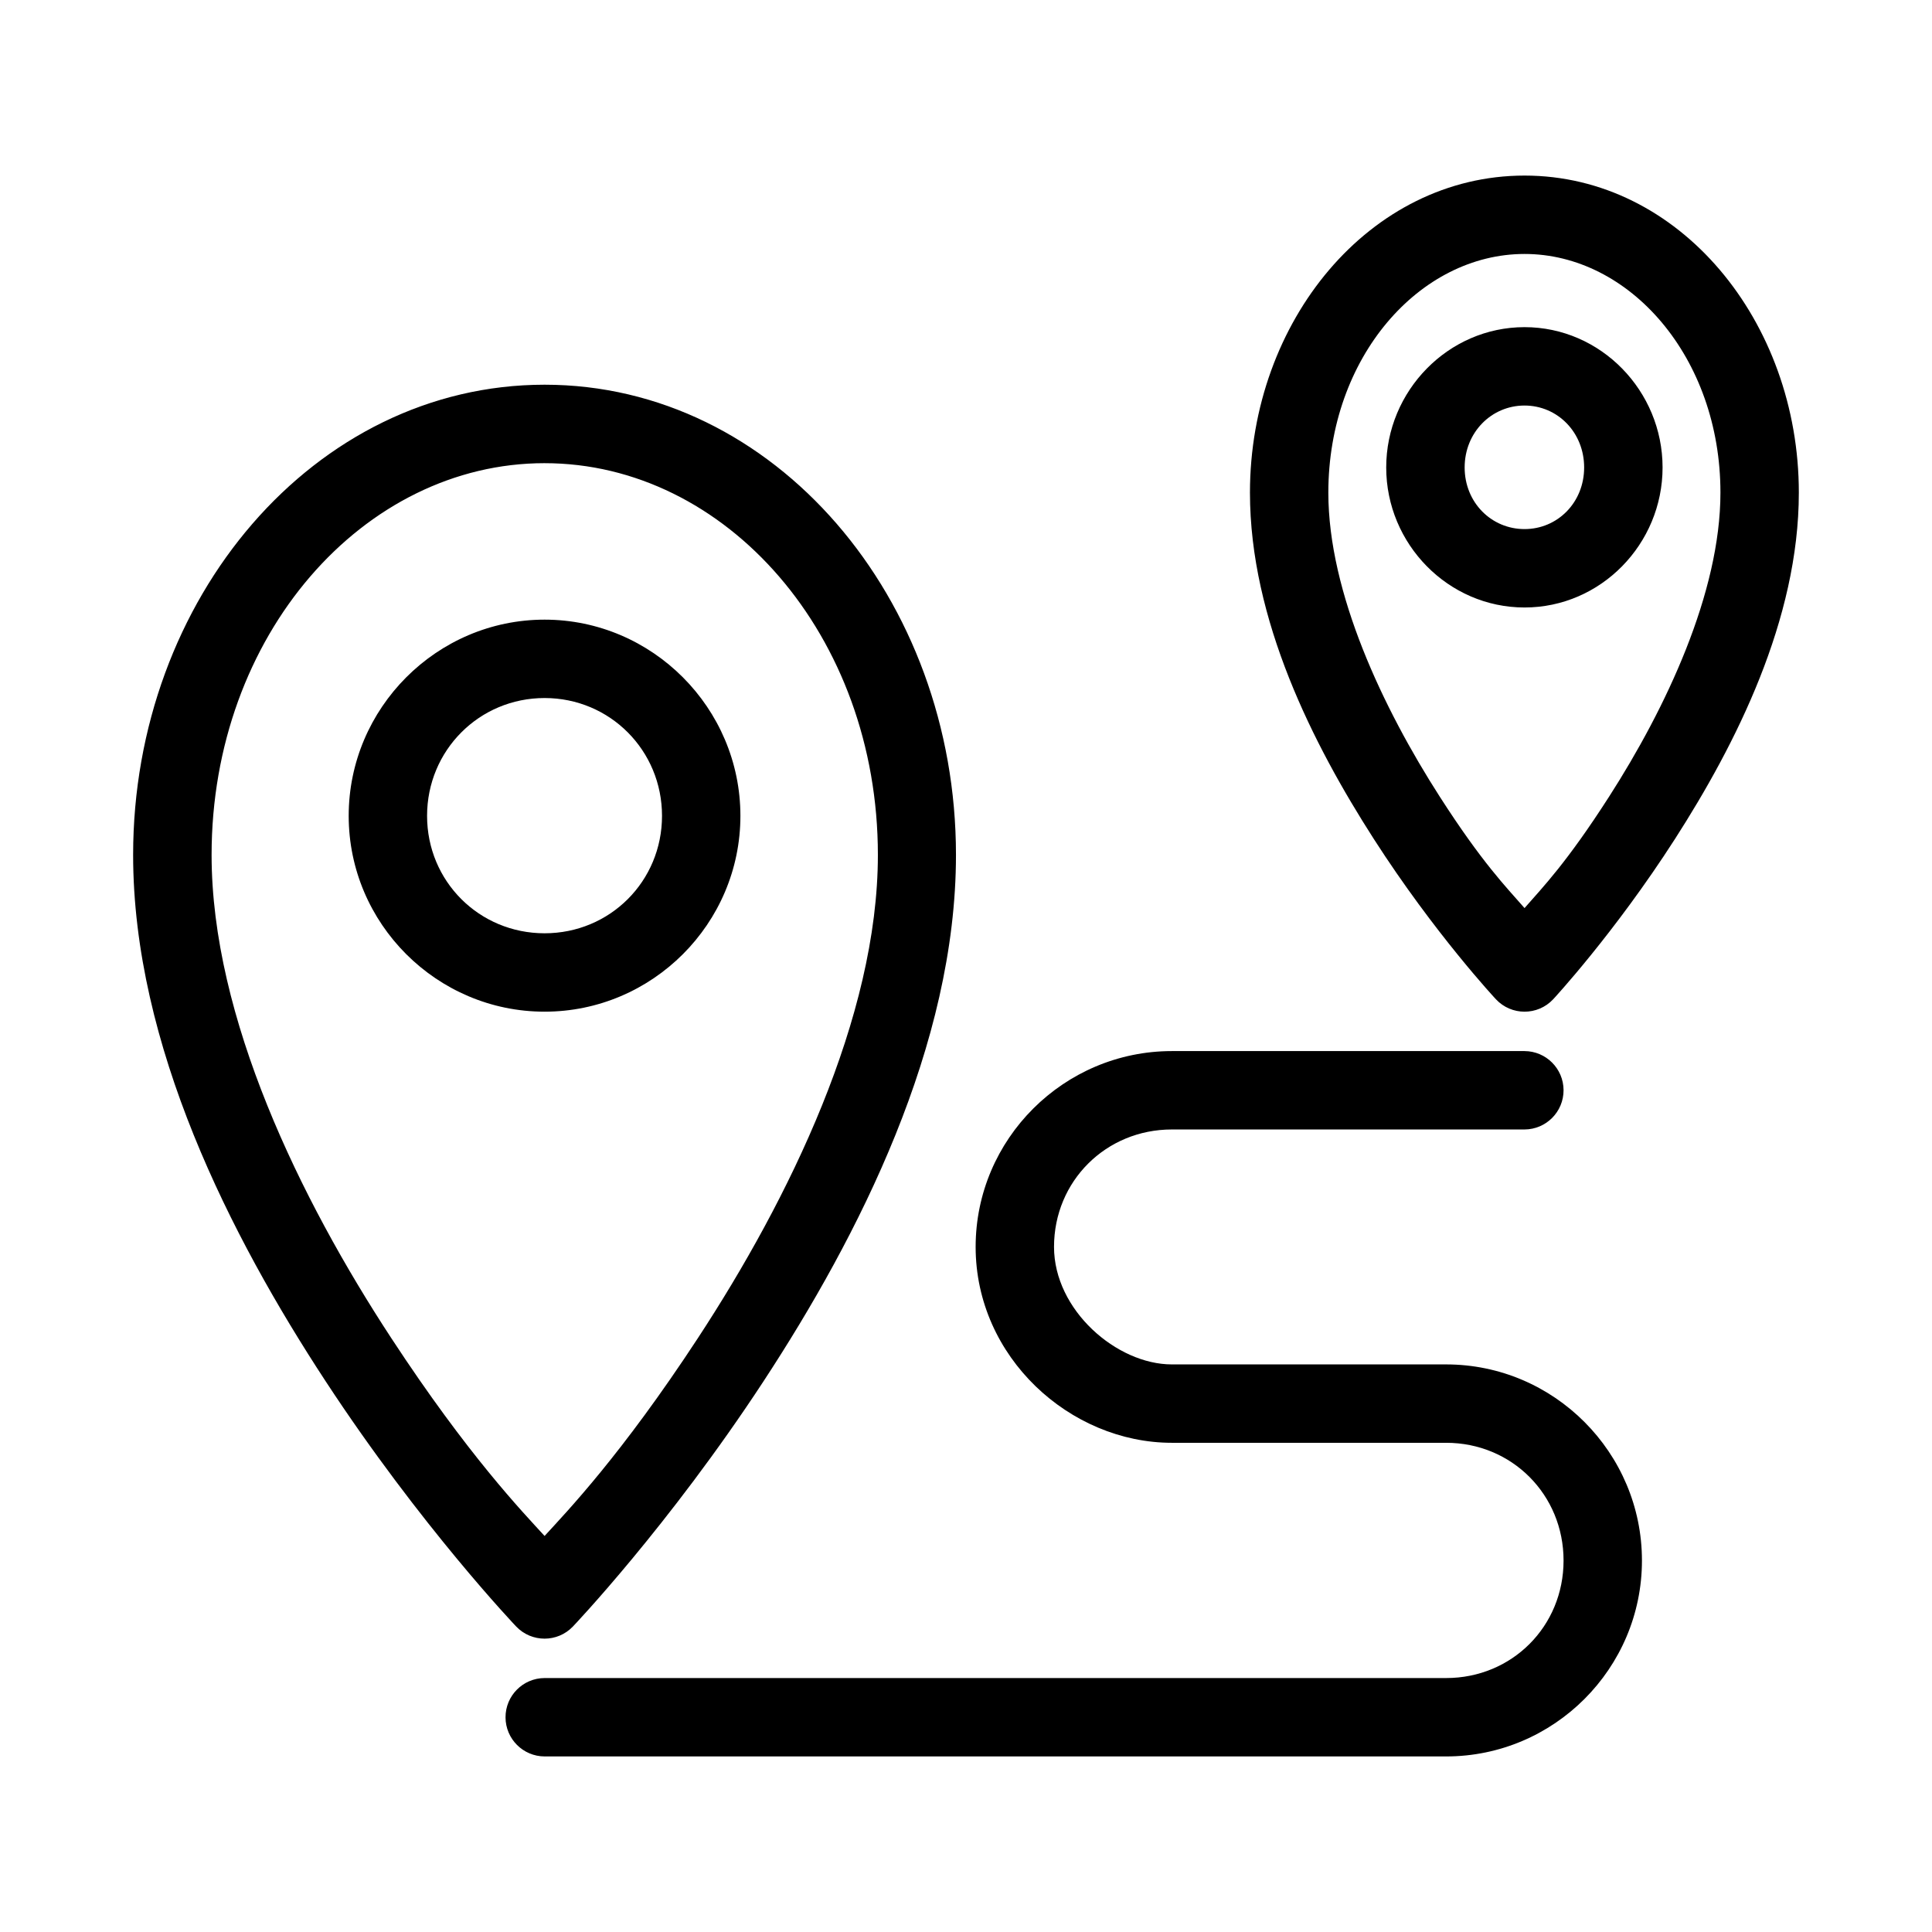
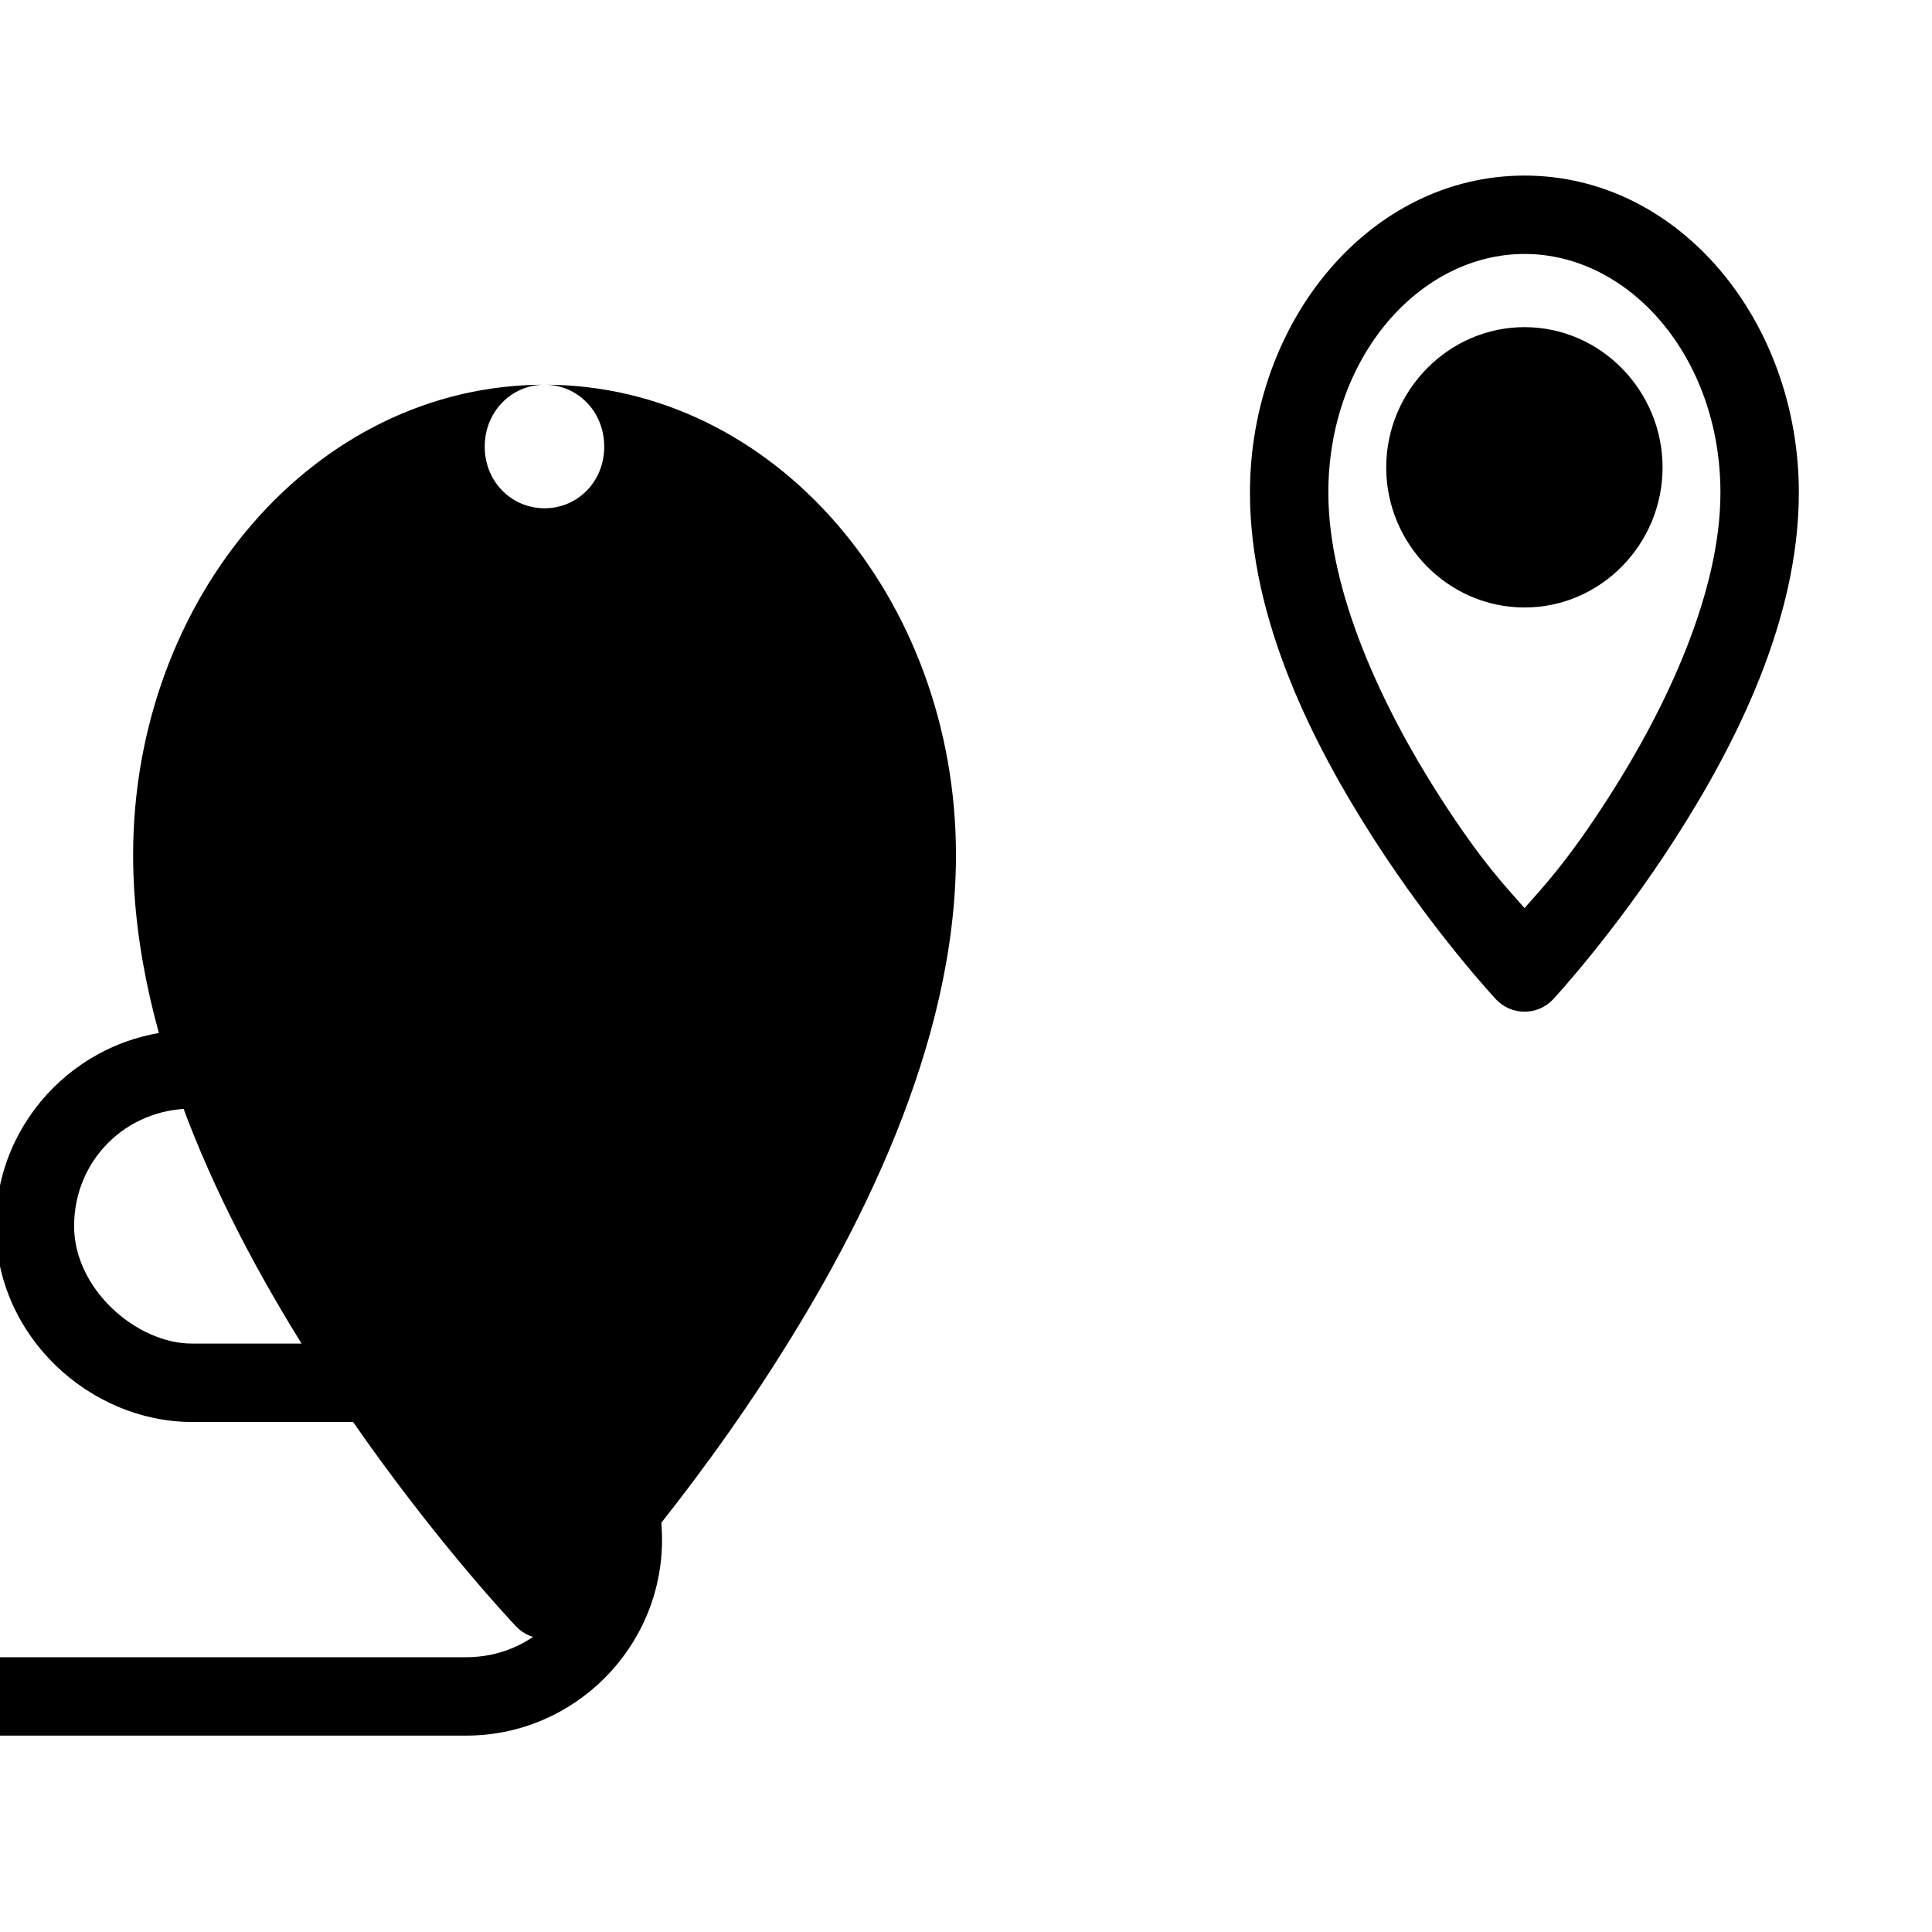
<svg xmlns="http://www.w3.org/2000/svg" fill="#000000" width="800px" height="800px" version="1.1" viewBox="144 144 512 512">
-   <path d="m548.02 190.53c-41.051 0-72.77 38.613-72.77 84.027 0 33.703 16.715 66.691 32.824 91.777 16.109 25.086 32.359 42.48 32.359 42.48 4.106 4.391 11.07 4.391 15.176 0 0 0 16.168-17.395 32.277-42.48 16.109-25.086 32.824-58.074 32.824-91.777 0-45.418-31.637-84.027-72.688-84.027zm0 20.773c27.785 0 51.914 27.34 51.914 63.254 0 26.539-14.465 57.137-29.516 80.578-11.25 17.52-17.453 23.855-22.398 29.516-4.941-5.652-11.207-11.992-22.461-29.516-15.051-23.441-29.535-54.039-29.535-80.578 0-35.914 24.207-63.254 51.996-63.254zm0 19.395c-20.219 0-36.66 16.898-36.66 37.188 0 20.289 16.438 37.105 36.66 37.105 20.219 0 36.578-16.816 36.578-37.105 0-20.289-16.355-37.188-36.578-37.188zm-259.7 15.254c-60.996 0-109.04 56.652-109.04 124.6 0 50.395 25.793 101 51 139.47 25.207 38.477 50.516 65.02 50.516 65.02 4.094 4.289 10.941 4.289 15.031 0 0 0 25.324-26.543 50.535-65.02 25.207-38.477 50.98-89.078 50.98-139.47 0-67.949-48.023-124.6-109.02-124.6zm259.69 5.519c8.766 0 15.805 7.125 15.805 16.41s-7.039 16.332-15.805 16.332-15.863-7.043-15.863-16.332c0-9.285 7.102-16.41 15.863-16.41zm-259.69 15.277c47.996 0 88.328 45.555 88.328 103.81 0 43.086-23.566 91.223-47.695 128.05-20.352 31.066-34.781 46.039-40.633 52.438-5.852-6.398-20.277-21.371-40.633-52.441-24.129-36.828-47.613-84.965-47.613-128.05 0-58.254 40.25-103.81 88.246-103.81zm0 41.465c-28.559 0-51.914 23.438-51.914 51.996 0 28.559 23.355 51.895 51.914 51.895s51.895-23.336 51.895-51.895c0-28.559-23.336-51.996-51.895-51.996zm0 20.773c17.332 0 31.121 13.891 31.121 31.223s-13.789 31.121-31.121 31.121-31.141-13.789-31.141-31.121 13.809-31.223 31.141-31.223zm166.23 93.562c-28.594 0-51.996 23.301-51.996 51.895 0 29.266 25.043 51.914 51.996 51.914h72.688c17.441 0 31.121 13.758 31.121 31.203 0 17.441-13.676 31.141-31.121 31.141h-238.92c-5.738 0.023-10.367 4.691-10.348 10.426 0.02 5.703 4.641 10.324 10.348 10.348h238.92c28.594 0 51.895-23.32 51.895-51.914s-23.301-51.977-51.895-51.977h-72.688c-14.598 0-31.223-14.371-31.223-31.141 0-17.441 13.777-31.121 31.223-31.121h93.461c5.738-0.023 10.367-4.691 10.348-10.426-0.023-5.703-4.641-10.324-10.348-10.348h-93.461z" />
+   <path d="m548.02 190.53c-41.051 0-72.77 38.613-72.77 84.027 0 33.703 16.715 66.691 32.824 91.777 16.109 25.086 32.359 42.48 32.359 42.48 4.106 4.391 11.07 4.391 15.176 0 0 0 16.168-17.395 32.277-42.48 16.109-25.086 32.824-58.074 32.824-91.777 0-45.418-31.637-84.027-72.688-84.027zm0 20.773c27.785 0 51.914 27.34 51.914 63.254 0 26.539-14.465 57.137-29.516 80.578-11.25 17.52-17.453 23.855-22.398 29.516-4.941-5.652-11.207-11.992-22.461-29.516-15.051-23.441-29.535-54.039-29.535-80.578 0-35.914 24.207-63.254 51.996-63.254zm0 19.395c-20.219 0-36.66 16.898-36.66 37.188 0 20.289 16.438 37.105 36.66 37.105 20.219 0 36.578-16.816 36.578-37.105 0-20.289-16.355-37.188-36.578-37.188zm-259.7 15.254c-60.996 0-109.04 56.652-109.04 124.6 0 50.395 25.793 101 51 139.47 25.207 38.477 50.516 65.02 50.516 65.02 4.094 4.289 10.941 4.289 15.031 0 0 0 25.324-26.543 50.535-65.02 25.207-38.477 50.98-89.078 50.98-139.47 0-67.949-48.023-124.6-109.02-124.6zc8.766 0 15.805 7.125 15.805 16.41s-7.039 16.332-15.805 16.332-15.863-7.043-15.863-16.332c0-9.285 7.102-16.41 15.863-16.41zm-259.69 15.277c47.996 0 88.328 45.555 88.328 103.81 0 43.086-23.566 91.223-47.695 128.05-20.352 31.066-34.781 46.039-40.633 52.438-5.852-6.398-20.277-21.371-40.633-52.441-24.129-36.828-47.613-84.965-47.613-128.05 0-58.254 40.25-103.81 88.246-103.81zm0 41.465c-28.559 0-51.914 23.438-51.914 51.996 0 28.559 23.355 51.895 51.914 51.895s51.895-23.336 51.895-51.895c0-28.559-23.336-51.996-51.895-51.996zm0 20.773c17.332 0 31.121 13.891 31.121 31.223s-13.789 31.121-31.121 31.121-31.141-13.789-31.141-31.121 13.809-31.223 31.141-31.223zm166.23 93.562c-28.594 0-51.996 23.301-51.996 51.895 0 29.266 25.043 51.914 51.996 51.914h72.688c17.441 0 31.121 13.758 31.121 31.203 0 17.441-13.676 31.141-31.121 31.141h-238.92c-5.738 0.023-10.367 4.691-10.348 10.426 0.02 5.703 4.641 10.324 10.348 10.348h238.92c28.594 0 51.895-23.32 51.895-51.914s-23.301-51.977-51.895-51.977h-72.688c-14.598 0-31.223-14.371-31.223-31.141 0-17.441 13.777-31.121 31.223-31.121h93.461c5.738-0.023 10.367-4.691 10.348-10.426-0.023-5.703-4.641-10.324-10.348-10.348h-93.461z" />
</svg>